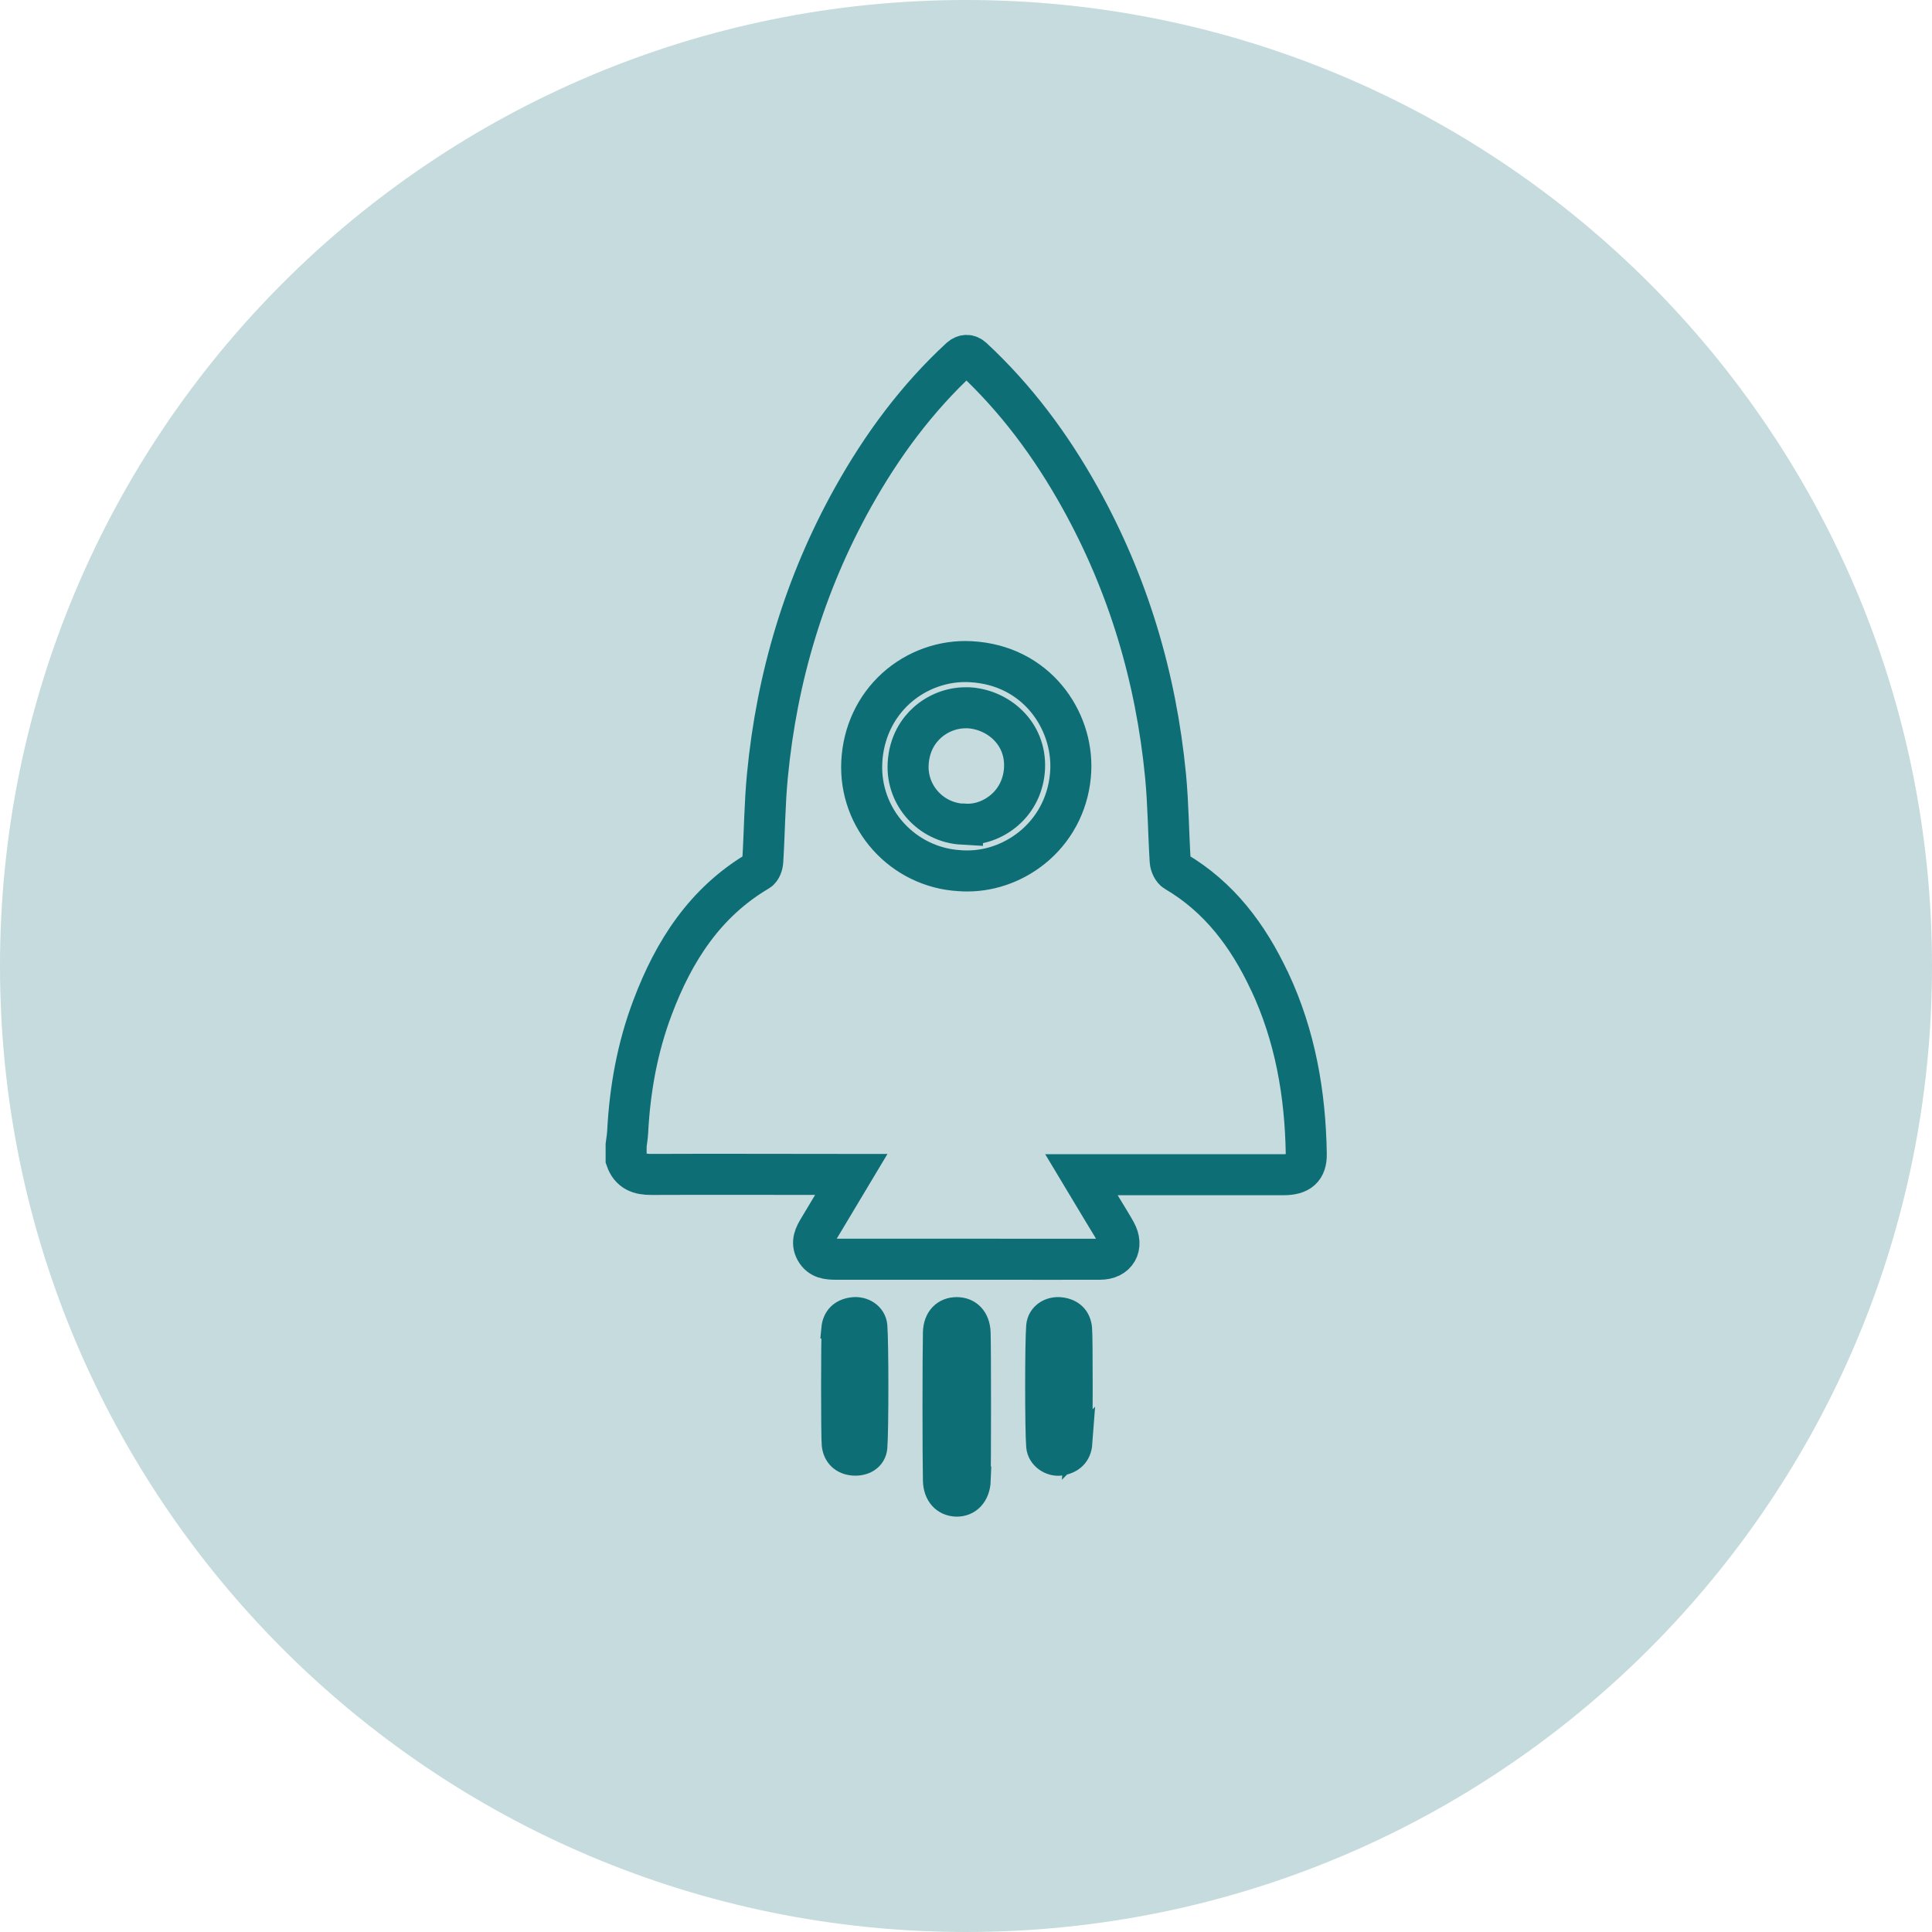
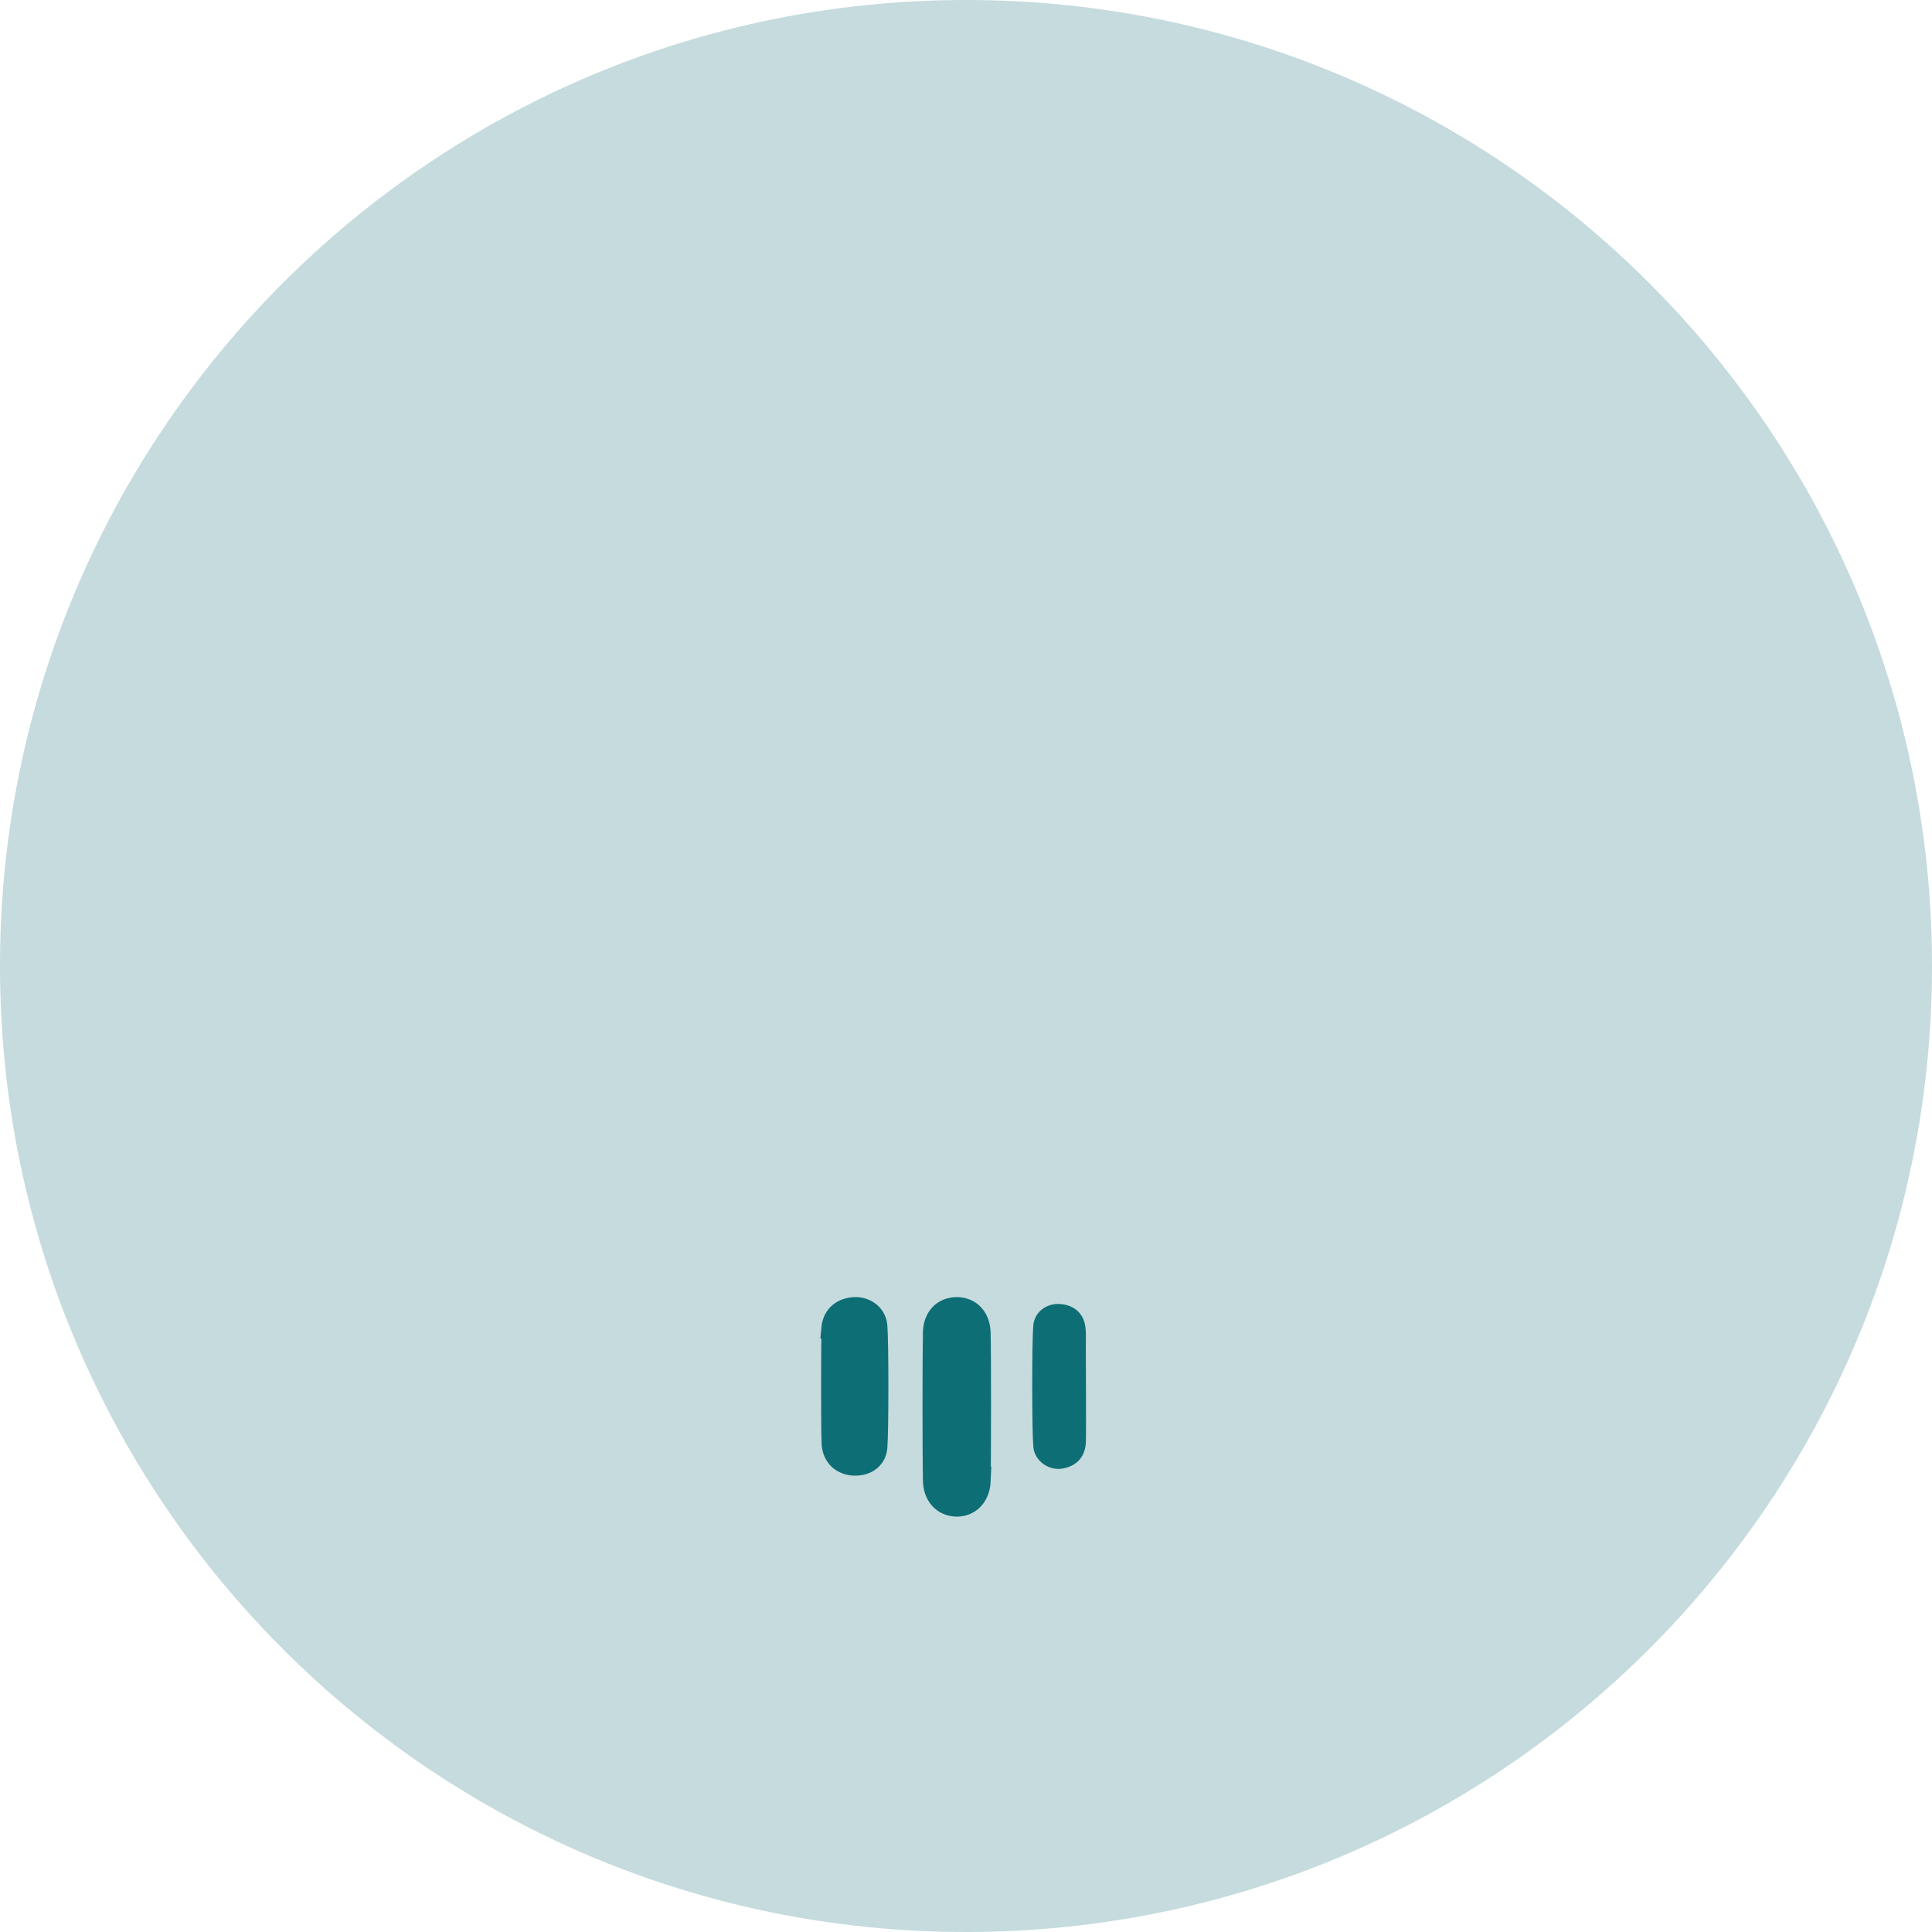
<svg xmlns="http://www.w3.org/2000/svg" id="Ebene_2" data-name="Ebene 2" viewBox="0 0 141.26 141.26">
  <defs>
    <style>      .cls-1 {        stroke-width: 3px;      }      .cls-1, .cls-2, .cls-3 {        stroke: #0e6e75;        stroke-miterlimit: 10;      }      .cls-1, .cls-3 {        fill: none;      }      .cls-2 {        fill: #0e6e75;      }      .cls-3 {        stroke-width: 2px;      }      .cls-4 {        fill: #c5dbdd;        stroke-width: 0px;      }    </style>
  </defs>
  <g id="Ebene_1-2" data-name="Ebene 1">
    <g>
      <path class="cls-4" d="m70.63,141.26c39.01,0,70.63-31.62,70.63-70.63S109.64,0,70.63,0,0,31.62,0,70.63s31.62,70.63,70.63,70.63Z" />
      <path class="cls-2" d="m71.45,105.44c0-.96.03-7.06,0-8.01-.05-1-.63-1.59-1.48-1.59-.85,0-1.45.59-1.47,1.6-.04,1.89-.04,8.91,0,10.8.02,1.01.61,1.62,1.44,1.65.86.03,1.48-.62,1.52-1.66.04-.93,0-1.86,0-2.79Zm-10.4-6.71s0,0,0,0c0,.58-.05,6.31.01,6.88.08.77.6,1.21,1.33,1.27.74.05,1.4-.31,1.47-1.07.11-1.23.11-7.63,0-8.87-.06-.76-.8-1.19-1.54-1.1-.76.1-1.21.55-1.29,1.31-.05.52,0,1.05,0,1.57Zm17.83.16s0,0,0,0c0-.58.05-1.17-.01-1.74-.07-.76-.54-1.21-1.3-1.3-.74-.09-1.46.34-1.52,1.11-.11,1.21-.1,7.57,0,8.78.06.74.83,1.25,1.51,1.15.77-.12,1.27-.56,1.33-1.38.04-.49,0-6.13,0-6.62Z" />
      <path class="cls-3" d="m71.44,108.23c-.04,1.04-.66,1.68-1.52,1.66-.83-.03-1.42-.64-1.44-1.65-.04-1.89-.04-8.91,0-10.8.02-1.01.62-1.6,1.47-1.6.85,0,1.44.59,1.48,1.59.04.96.04,9.87,0,10.8Z" />
      <path class="cls-3" d="m61.05,97.16c.07-.76.53-1.21,1.29-1.31.73-.1,1.47.34,1.54,1.1.1,1.24.1,7.63,0,8.87-.07.76-.74,1.12-1.47,1.07-.73-.05-1.25-.5-1.33-1.27-.06-.58-.06-7.93,0-8.45Z" />
-       <path class="cls-3" d="m78.87,105.51c-.06.81-.56,1.26-1.33,1.38-.68.1-1.45-.4-1.51-1.15-.1-1.21-.1-7.58,0-8.78.07-.77.79-1.2,1.52-1.11.76.09,1.23.54,1.3,1.3.06.58.05,7.87.01,8.37Z" />
      <g>
-         <path class="cls-1" d="m92.8,71.7c-1.55-3.29-3.65-6.11-6.85-7.99-.21-.12-.37-.48-.39-.74-.13-2.08-.14-4.17-.34-6.25-.7-7.21-2.73-14.02-6.26-20.35-2.11-3.79-4.67-7.24-7.86-10.2-.28-.25-.58-.24-.87,0-3.2,2.95-5.75,6.41-7.86,10.19-3.53,6.33-5.57,13.14-6.26,20.35-.2,2.07-.21,4.16-.34,6.25-.01.25-.13.6-.32.71-3.9,2.3-6.18,5.86-7.73,9.97-1.12,2.95-1.67,6.02-1.83,9.16-.02.31-.07.62-.11.93v1.02c.31.9.98,1.13,1.87,1.12,4.56-.02,9.12,0,13.68,0,.25,0,.51,0,.91,0-.84,1.4-1.59,2.67-2.35,3.93-.31.51-.59,1.02-.25,1.63.34.6.9.64,1.51.64,3.88,0,7.76,0,11.64,0,2.55,0,5.09.01,7.64,0,1.2,0,1.73-.94,1.15-1.99-.29-.53-.62-1.04-.93-1.56-.5-.84-1.01-1.68-1.58-2.63.44,0,.73,0,1.02,0,4.58,0,9.17,0,13.75,0,1.18,0,1.69-.45,1.67-1.52-.07-4.39-.81-8.64-2.69-12.64Zm-29.79-16c.11-2.11,1-4.01,2.5-5.37,1.49-1.35,3.49-2.06,5.46-1.95,4.8.25,7.49,4.25,7.32,7.96-.1,2.13-1.02,4.06-2.59,5.44-1.4,1.22-3.18,1.9-4.96,1.9-.19,0-.39,0-.58-.02-4.16-.24-7.36-3.8-7.15-7.95Z" />
-         <path class="cls-1" d="m70.37,60.25h.04c1.08.1,2.19-.28,3.06-1.04.87-.76,1.38-1.84,1.44-3.04.12-2.62-1.99-4.31-4.1-4.42-.07,0-.14,0-.21,0-1.02,0-2.03.39-2.81,1.09-.59.53-1.31,1.49-1.39,3.02-.12,2.3,1.66,4.27,3.97,4.4Z" />
-       </g>
+         </g>
    </g>
  </g>
</svg>